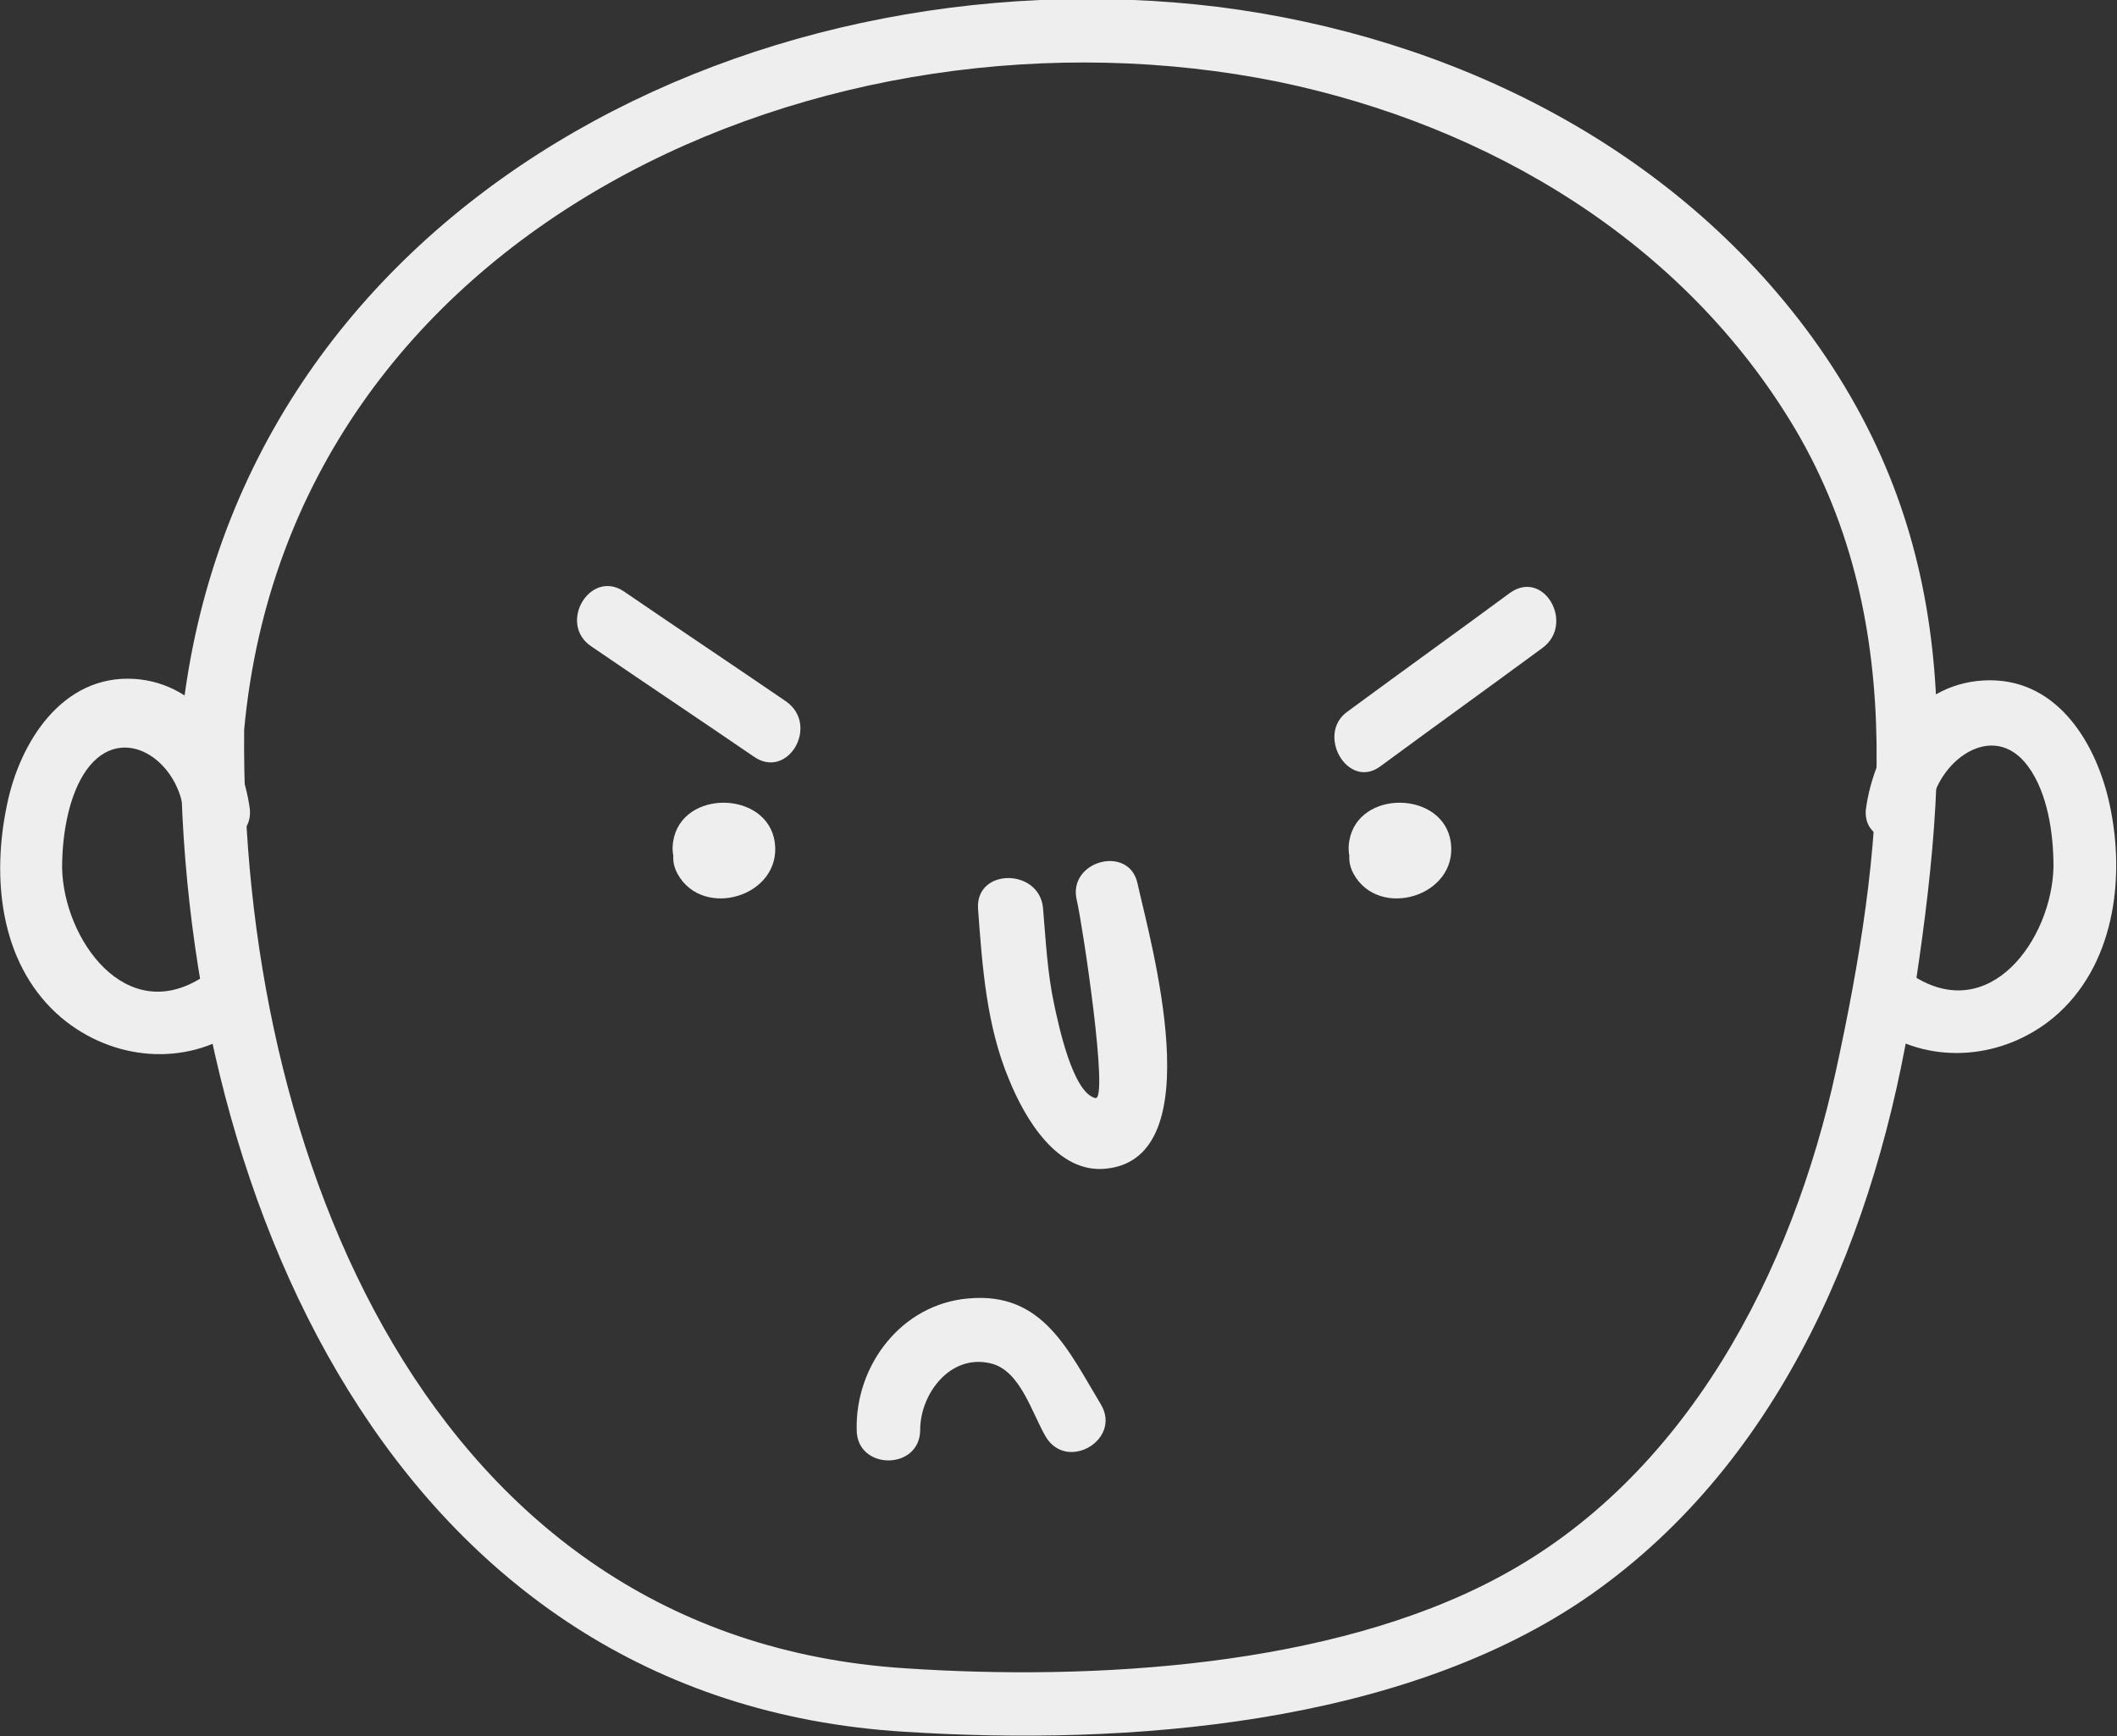
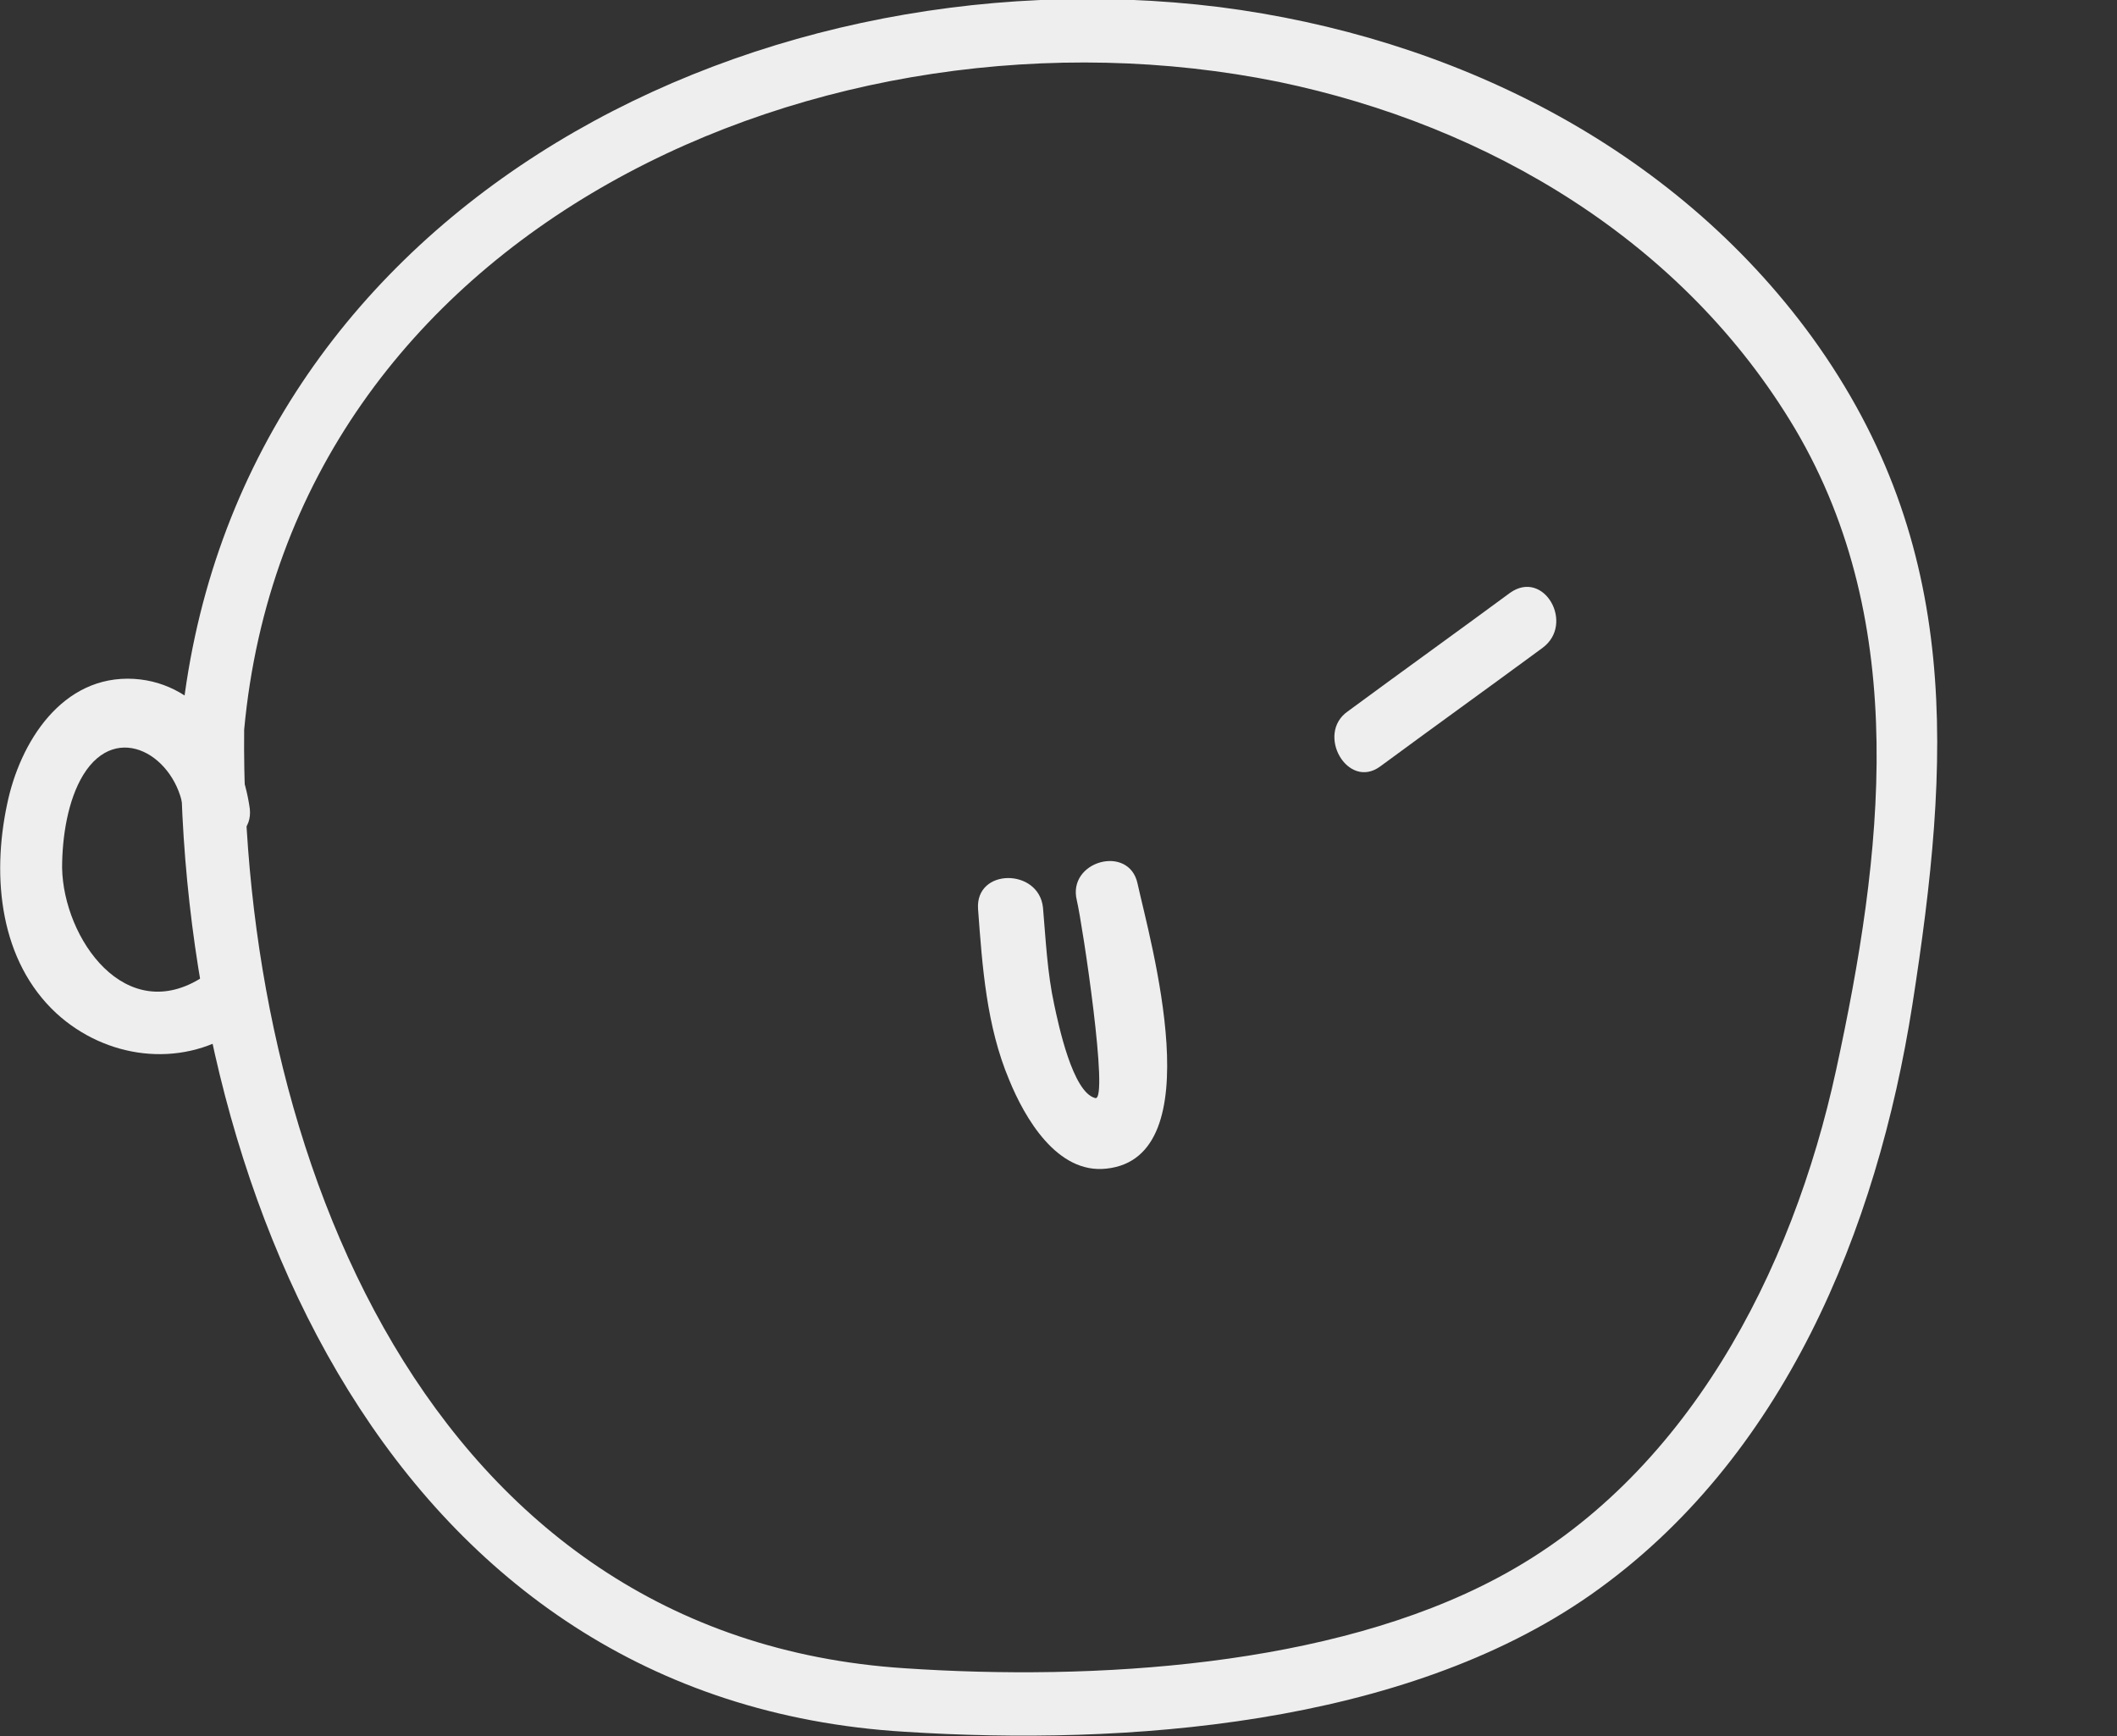
<svg xmlns="http://www.w3.org/2000/svg" version="1.1" id="Layer_1" x="0px" y="0px" viewBox="0 0 150 123" xml:space="preserve">
  <rect x="0" y="0" width="150" height="123" fill="#333333" stroke="none" />
  <g>
    <path fill="#EEEEEE" d="M17.7,57.3c-0.6-4.3-3.4-8.9-8.2-9.2c-5.1-0.3-8.1,4.5-9,8.9C-0.6,62.2,0,68.1,4,71.8   c3.5,3.2,8.7,3.9,12.7,1.3c2.4-1.6,0.2-5.5-2.3-3.9c-5.5,3.6-9.9-2.7-10-7.7c0-2.2,0.4-4.8,1.5-6.6c2.4-3.9,6.6-1.3,7.1,2.5   C13.5,60.2,18,60.2,17.7,57.3" />
-     <path fill="#EEEEEE" d="M136.8,57.3c0.4-3.3,4.4-6.4,6.9-3c1.4,1.9,1.8,4.8,1.8,7.1c-0.1,5.1-4.5,11.3-10,7.7   c-2.4-1.6-4.7,2.3-2.3,3.9c3.8,2.5,8.8,2,12.3-0.9c4.3-3.6,5.1-9.8,4-15c-0.9-4.3-3.6-8.9-8.5-8.9c-5.1,0-8.2,4.6-8.8,9.2   C132,60.2,136.5,60.2,136.8,57.3" />
    <path fill="#EEEEEE" d="M17.3,51.7C20.6,16.1,58.6-0.7,90.6,5.8c14.9,3.1,28.7,11.3,36.6,24.6c8.2,13.9,6.2,30.2,2.9,45.4   c-3.1,14.3-10.6,28.9-24,36c-11.8,6.3-28.6,7.3-42,6.4C30.2,116,17,81.4,17.3,51.7c0-2.9-4.5-2.9-4.5,0   c-0.3,32.4,14.9,68.8,51.3,71c15.6,1,35.3-0.4,48.6-9.7c13.7-9.6,20.3-25.9,22.8-41.8c2.7-17.3,3.6-32.5-7.1-47.3   c-9.9-13.6-25.6-21.3-42-23.4C52.4-3.7,16.2,15.4,12.8,51.7C12.5,54.6,17.1,54.6,17.3,51.7" />
-     <path fill="#EEEEEE" d="M52.1,60.8c0.1-0.7-0.4,0.5-0.7,0.5c-0.5,0-0.2-0.1-0.4-1c-0.3-1.1-0.5-0.9,0-1.1c0.3-0.1,0.7,0.1,0.9,0.4   c-1.4-2.6-5.3-0.3-3.9,2.3c1.8,3.3,7.4,1.6,6.9-2.2c-0.5-3.7-6.6-3.8-7.2-0.1c-0.2,1.2,0.3,2.4,1.6,2.8C50.4,62.7,52,62,52.1,60.8" />
-     <path fill="#EEEEEE" d="M100,60.8c0.1-0.7-0.4,0.5-0.7,0.5c-0.5,0-0.2-0.1-0.4-1c-0.2-1.1-0.5-0.9,0-1.1c0.3-0.1,0.7,0.1,0.9,0.4   c-1.4-2.6-5.3-0.3-3.9,2.3c1.8,3.3,7.4,1.6,6.9-2.2c-0.5-3.7-6.6-3.8-7.2-0.1c-0.2,1.2,0.3,2.4,1.6,2.8C98.2,62.7,99.8,62,100,60.8   " />
    <path fill="#EEEEEE" d="M69.3,64.4c0.3,4.1,0.6,8.3,2.2,12.1c1.1,2.7,3.4,6.7,6.9,6.3c7.5-0.8,3.1-16.1,2.2-20.2   c-0.6-2.8-5-1.6-4.3,1.2c0.4,1.7,2.3,14.3,1.3,14c-1.6-0.4-2.6-5.2-2.9-6.6c-0.5-2.3-0.6-4.6-0.8-6.9   C73.6,61.5,69.1,61.5,69.3,64.4" />
-     <path fill="#EEEEEE" d="M65.2,101.3c0-2.5,2.1-5.4,5-4.7c2.1,0.5,2.9,3.5,3.9,5.2c1.5,2.5,5.4,0.2,3.9-2.3c-2.3-3.8-4.1-8-9.4-7.5   c-4.7,0.4-8,4.7-7.9,9.3C60.7,104.2,65.2,104.2,65.2,101.3" />
    <path fill="#EEEEEE" d="M97.8,54.3c3.8-2.8,7.7-5.6,11.5-8.4c2.3-1.7,0.1-5.6-2.3-3.9c-3.8,2.8-7.7,5.6-11.5,8.4   C93.2,52,95.5,56,97.8,54.3" />
-     <path fill="#EEEEEE" d="M55.7,49.7c-3.8-2.6-7.7-5.2-11.5-7.8c-2.4-1.6-4.7,2.3-2.3,3.9c3.8,2.6,7.7,5.2,11.5,7.8   C55.8,55.3,58.1,51.4,55.7,49.7" />
  </g>
</svg>